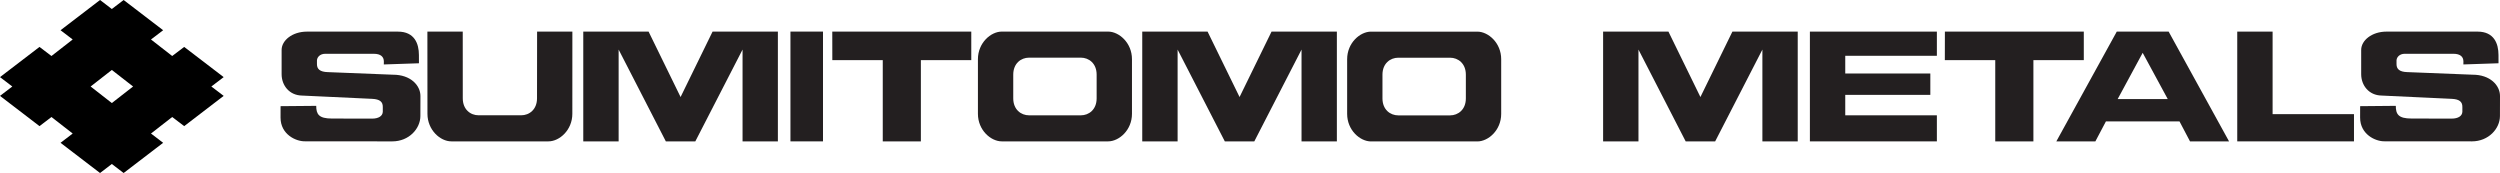
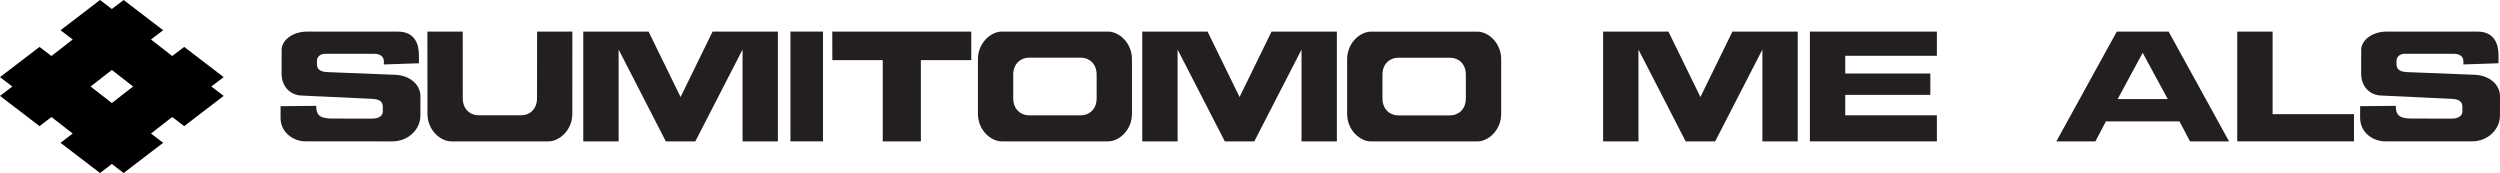
<svg xmlns="http://www.w3.org/2000/svg" version="1.1" width="265.748" height="18.391" id="svg2" xml:space="preserve">
  <defs id="defs6">
    <clipPath id="clipPath18">
      <path d="m 0,0 419.528,0 0,595.276 L 0,595.276 0,0 z" id="path20" />
    </clipPath>
  </defs>
  <g transform="matrix(1.25,0,0,-1.25,-129.331,53.824)" id="g12">
    <g id="g14">
      <g clip-path="url(#clipPath18)" id="g16">
        <path d="m 122.486,36.501 -3.358,2.568 -1.019,-0.773 -1.804,1.405 1.033,0.787 -3.359,2.571 -1.004,-0.767 -1.003,0.767 -3.359,-2.571 1.033,-0.787 -1.805,-1.405 -1.017,0.773 -3.359,-2.568 1.047,-0.798 -1.047,-0.798 3.359,-2.572 1.017,0.776 1.805,-1.405 -1.033,-0.789 3.359,-2.569 1.003,0.768 1.004,-0.768 3.359,2.569 -1.033,0.789 1.804,1.405 1.019,-0.776 3.358,2.572 -1.048,0.798 1.048,0.798 z m -9.511,-2.205 -1.804,1.407 1.804,1.407 1.808,-1.407 -1.808,-1.407 z" id="path246" style="fill:#000000;fill-opacity:1;fill-rule:nonzero;stroke:none" />
        <path d="m 186.062,40.373 -11.821,0 0.004,-2.427 4.289,0 0,-6.909 3.241,0 0,6.909 4.287,0 0,2.427 z" id="path248" style="fill:#231f20;fill-opacity:1;fill-rule:nonzero;stroke:none" />
        <path d="m 149.139,40.373 -0.007,-5.677 c 0,-0.946 -0.654,-1.441 -1.346,-1.441 l -3.623,0 c -0.693,0 -1.344,0.495 -1.344,1.441 l -0.003,5.677 -3.006,0 0.005,-6.99 c 0,-1.389 1.098,-2.346 2.027,-2.346 l 8.265,0 c 0.93,0 2.029,0.957 2.029,2.346 l 0.003,6.99 -3,0 z" id="path250" style="fill:#231f20;fill-opacity:1;fill-rule:nonzero;stroke:none" />
        <path d="m 199.727,38.028 c 0,1.389 -1.1,2.345 -2.029,2.345 l -9.042,0 c -0.93,0 -2.029,-0.956 -2.029,-2.345 l 0,-4.648 c 0,-1.39 1.099,-2.343 2.029,-2.343 l 9.042,0 c 0.929,0 2.029,0.953 2.029,2.343 l 0,4.648 z m -3.005,-3.333 c 0,-0.949 -0.654,-1.443 -1.345,-1.443 l -4.399,0 c -0.693,0 -1.347,0.494 -1.347,1.443 l 0,2.02 c 0,0.947 0.654,1.442 1.347,1.442 l 4.399,0 c 0.691,0 1.345,-0.495 1.345,-1.442 l 0,-2.02 z" id="path252" style="fill:#231f20;fill-opacity:1;fill-rule:nonzero;stroke:none" />
        <path d="m 170.684,40.373 2.768,0 0,-9.336 -2.768,0 0,9.336 z" id="path254" style="fill:#231f20;fill-opacity:1;fill-rule:nonzero;stroke:none" />
        <path d="m 164.062,40.373 -2.721,-5.565 -2.722,5.565 -5.553,0 0,-9.336 3.007,0 0,7.806 4.014,-7.806 2.507,0 4.017,7.806 0,-7.806 3.004,0 0,9.336 -5.553,0 z" id="path256" style="fill:#231f20;fill-opacity:1;fill-rule:nonzero;stroke:none" />
        <path d="m 268.175,38.315 0,2.056 -10.798,0 0,-9.334 10.798,0 0,2.216 -7.791,0 0,1.739 7.235,0 0,1.817 -7.235,0 0,1.506 7.791,0 z" id="path258" style="fill:#231f20;fill-opacity:1;fill-rule:nonzero;stroke:none" />
        <path d="m 296.725,33.352 0,7.019 -3.006,0 0,-9.334 9.927,0 0,2.315 -6.921,0 z" id="path260" style="fill:#231f20;fill-opacity:1;fill-rule:nonzero;stroke:none" />
        <path d="m 287.884,40.372 -4.41,0 -5.141,-9.337 3.32,0 0.898,1.7 6.257,0 0.895,-1.7 3.32,0 -5.139,9.337 z m -4.334,-5.737 2.127,3.932 2.131,-3.932 -4.258,0 z" id="path262" style="fill:#231f20;fill-opacity:1;fill-rule:nonzero;stroke:none" />
-         <path d="m 280.67,40.372 -11.813,0 -0.005,-2.427 4.288,0 0,-6.908 3.244,0 0,6.908 4.286,0 0,2.427 z" id="path264" style="fill:#231f20;fill-opacity:1;fill-rule:nonzero;stroke:none" />
        <path d="m 312.948,37.579 2.989,0.1 -0.002,0.705 c 0,0.952 -0.366,1.987 -1.784,1.987 l -7.738,0 c -1.246,0 -2.155,-0.749 -2.155,-1.559 l 0,-2.063 c 0,-0.947 0.653,-1.8 1.741,-1.816 l 5.97,-0.28 c 0.629,-0.032 0.902,-0.242 0.894,-0.692 l 0,-0.412 c -0.018,-0.356 -0.359,-0.577 -0.913,-0.577 l -3.415,0.007 c -1.118,0 -1.333,0.37 -1.333,1.079 l -3.033,-0.028 -0.002,-0.974 c 0,-1.428 1.31,-2.032 2.083,-2.014 l 7.419,-0.005 c 1.425,0 2.389,1.086 2.389,2.156 l 0.005,1.7 c 0,0.909 -0.838,1.819 -2.343,1.814 l -5.546,0.22 c -0.654,0.02 -0.911,0.257 -0.911,0.672 l 0,0.337 c 0.021,0.278 0.278,0.549 0.693,0.549 l 4.147,0 c 0.591,0 0.849,-0.261 0.849,-0.658 l -0.004,-0.248 z" id="path266" style="fill:#231f20;fill-opacity:1;fill-rule:nonzero;stroke:none" />
        <path d="m 136.103,37.578 2.989,0.1 -0.003,0.705 c 0,0.952 -0.366,1.987 -1.784,1.987 l -7.737,0 c -1.246,0 -2.155,-0.748 -2.155,-1.559 l 0,-2.063 c 0,-0.947 0.652,-1.799 1.74,-1.816 l 5.971,-0.279 c 0.628,-0.033 0.902,-0.242 0.893,-0.693 l 0,-0.412 c -0.018,-0.356 -0.358,-0.577 -0.913,-0.577 l -3.415,0.007 c -1.117,0 -1.333,0.371 -1.333,1.079 l -3.032,-0.027 -0.002,-0.975 c 0,-1.428 1.31,-2.031 2.082,-2.013 l 7.42,-0.006 c 1.425,0 2.389,1.086 2.389,2.156 l 0.005,1.7 c 0,0.909 -0.838,1.819 -2.343,1.814 l -5.546,0.22 c -0.654,0.021 -0.911,0.257 -0.911,0.672 l 0,0.337 c 0.02,0.278 0.278,0.549 0.692,0.549 l 4.147,0 c 0.592,0 0.85,-0.261 0.85,-0.658 l -0.004,-0.248 z" id="path268" style="fill:#231f20;fill-opacity:1;fill-rule:nonzero;stroke:none" />
        <path d="m 211.597,40.373 -2.721,-5.565 -2.721,5.565 -5.554,0 0,-9.336 3.007,0 0,7.806 4.014,-7.806 2.508,0 4.016,7.806 0,-7.806 3.005,0 0,9.336 -5.554,0 z" id="path270" style="fill:#231f20;fill-opacity:1;fill-rule:nonzero;stroke:none" />
        <path d="m 250.788,40.373 -2.721,-5.565 -2.721,5.565 -5.554,0 0,-9.336 3.007,0 0,7.806 4.014,-7.806 2.508,0 4.016,7.806 0,-7.806 3.005,0 0,9.336 -5.554,0 z" id="path272" style="fill:#231f20;fill-opacity:1;fill-rule:nonzero;stroke:none" />
        <path d="m 231.125,38.023 c 0,1.39 -1.099,2.346 -2.029,2.346 l -9.042,0 c -0.929,0 -2.029,-0.956 -2.029,-2.346 l 0,-4.648 c 0,-1.389 1.1,-2.343 2.029,-2.343 l 9.042,0 c 0.93,0 2.029,0.954 2.029,2.343 l 0,4.648 z M 228.12,34.69 c 0,-0.948 -0.653,-1.443 -1.344,-1.443 l -4.4,0 c -0.692,0 -1.347,0.495 -1.347,1.443 l 0,2.021 c 0,0.947 0.655,1.441 1.347,1.441 l 4.4,0 c 0.691,0 1.344,-0.494 1.344,-1.441 l 0,-2.021 z" id="path274" style="fill:#231f20;fill-opacity:1;fill-rule:nonzero;stroke:none" />
      </g>
    </g>
  </g>
</svg>